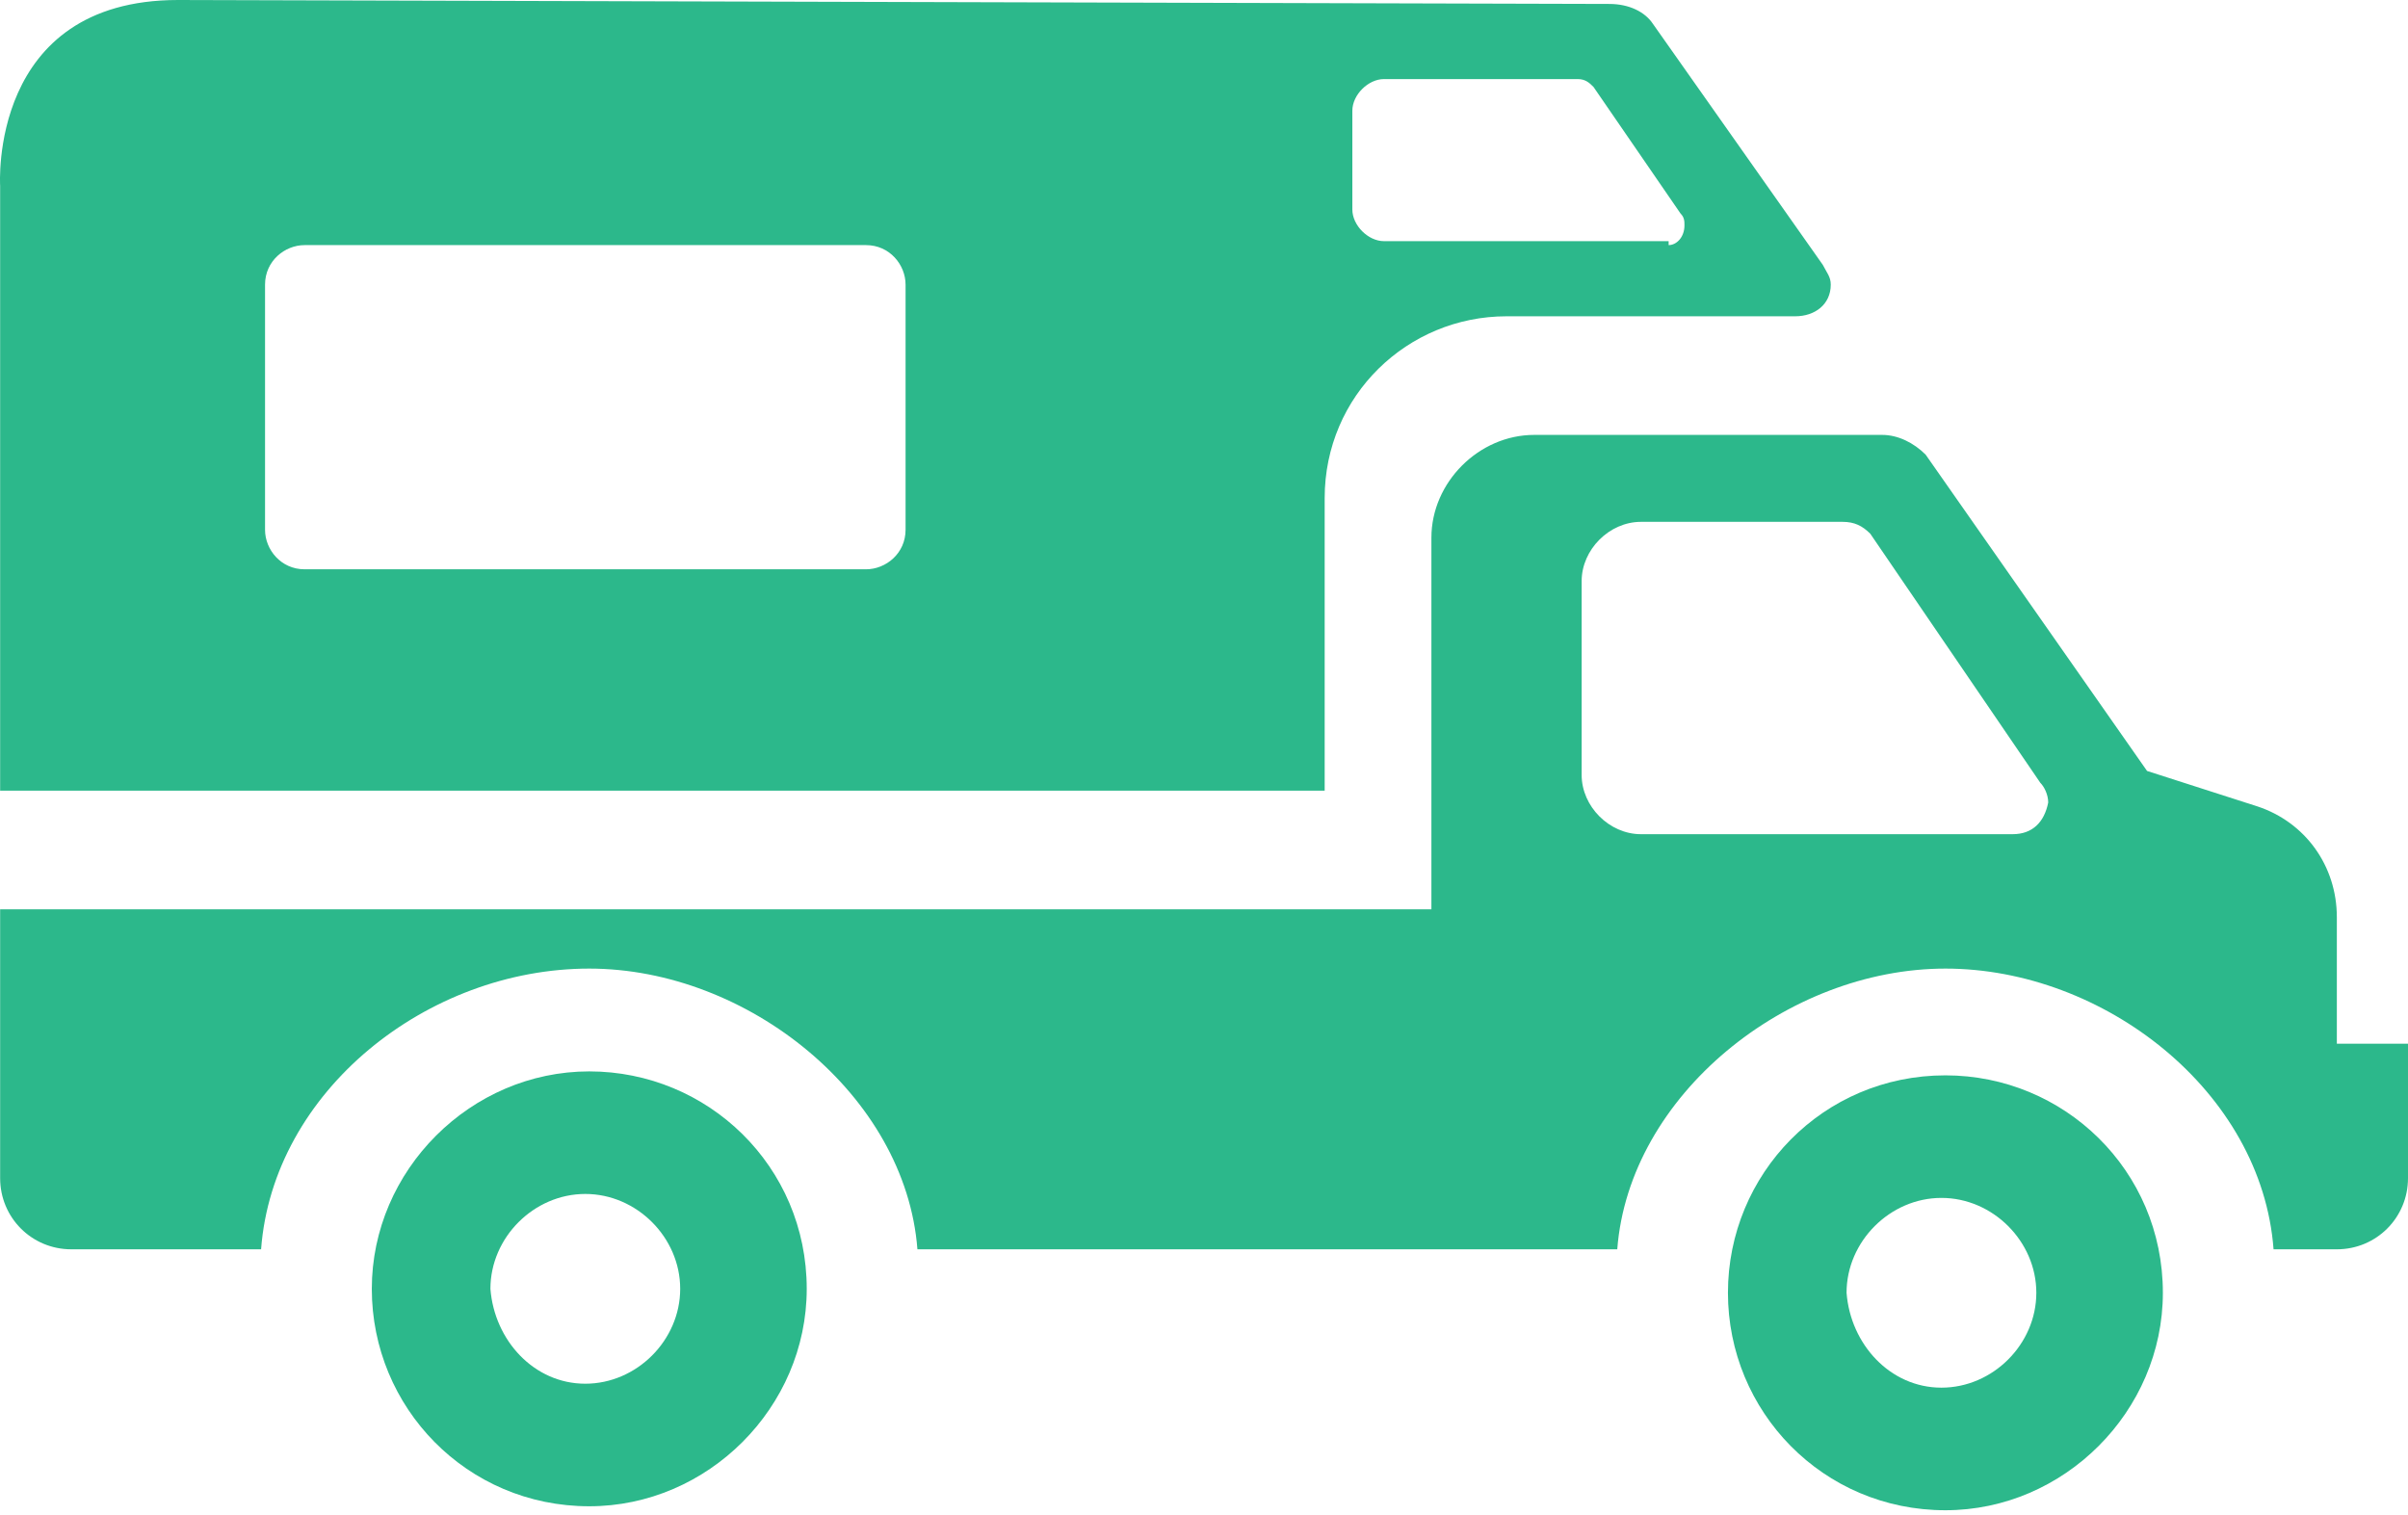
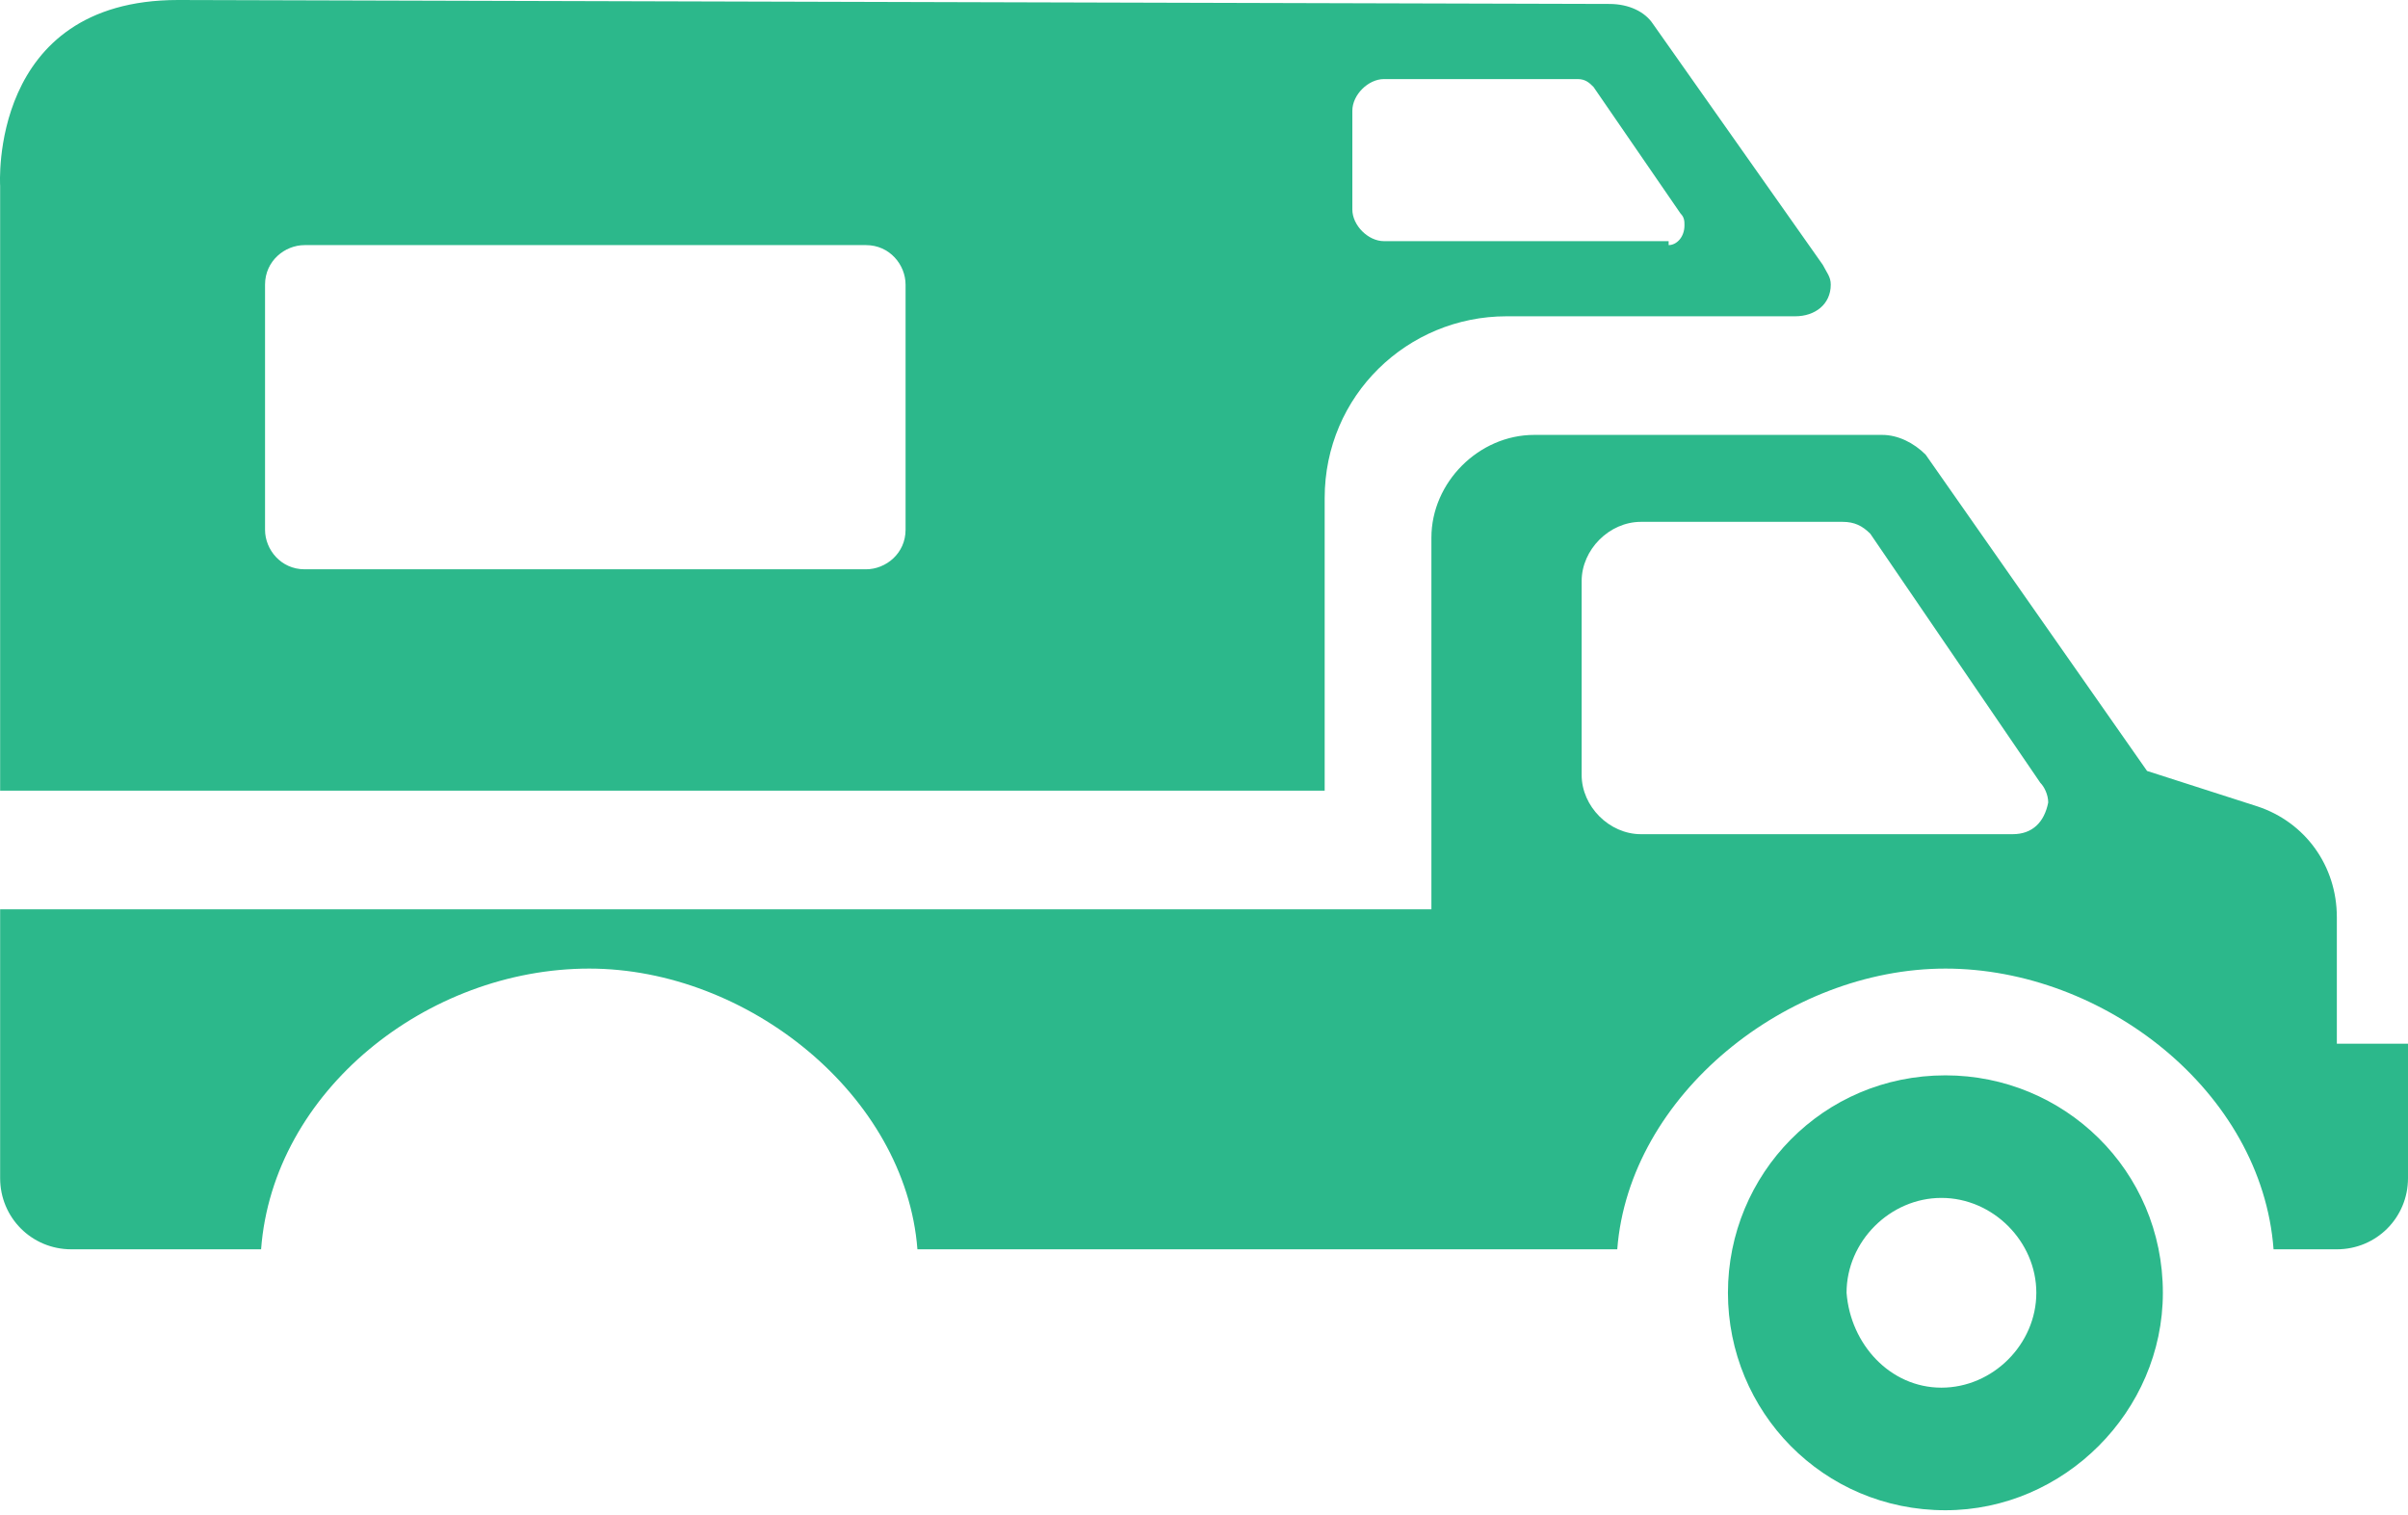
<svg xmlns="http://www.w3.org/2000/svg" width="89" height="56" viewBox="0 0 89 56" fill="none">
  <path d="M59.481 0.146C60.212 0.146 60.796 0.438 61.089 0.877L67.372 9.791C67.519 10.083 67.665 10.229 67.665 10.521C67.665 11.252 67.08 11.691 66.35 11.691H55.682C52.028 11.691 48.96 14.613 48.96 18.413V29.226H0.005V6.868C0.005 6.868 -0.433 0 6.581 0L59.481 0.146ZM61.673 9.06C61.965 9.06 62.258 8.768 62.258 8.33C62.258 8.183 62.258 8.037 62.112 7.891L58.897 3.215C58.751 3.069 58.605 2.923 58.312 2.923H51.152C50.567 2.923 49.983 3.507 49.983 4.092V7.745C49.983 8.33 50.567 8.914 51.152 8.914H61.673V9.06ZM32.008 21.043C32.739 21.043 33.47 20.459 33.47 19.582V10.521C33.47 9.791 32.885 9.06 32.008 9.06H11.258C10.527 9.06 9.796 9.645 9.796 10.521V19.582C9.796 20.312 10.381 21.043 11.258 21.043H32.008Z" fill="#2CB88B" />
  <path d="M86.37 38.579V33.903C86.37 32.003 85.201 30.395 83.447 29.811L79.355 28.496L71.172 16.805C70.734 16.367 70.149 16.075 69.564 16.075H56.705C54.659 16.075 52.905 17.828 52.905 19.874V33.61H0.005V43.547C0.005 45.009 1.174 46.178 2.636 46.178H9.65C10.088 40.332 15.788 35.802 21.779 35.802C27.625 35.802 33.47 40.479 33.908 46.178H59.774C60.212 40.479 66.057 35.802 71.903 35.802C77.748 35.802 83.593 40.332 84.031 46.178H86.37C87.831 46.178 89 45.009 89 43.547V38.579H86.37ZM74.387 30.834H60.65C59.481 30.834 58.458 29.811 58.458 28.642V21.481C58.458 20.312 59.481 19.289 60.65 19.289H68.103C68.541 19.289 68.834 19.436 69.126 19.728L75.41 28.934C75.556 29.08 75.702 29.372 75.702 29.665C75.556 30.395 75.117 30.834 74.387 30.834Z" fill="#2CB88B" />
  <path d="M63.865 47.785C63.865 43.401 67.372 39.748 71.903 39.748C76.287 39.748 79.94 43.255 79.94 47.785C79.94 52.169 76.287 55.823 71.903 55.823C67.372 55.823 63.865 52.169 63.865 47.785ZM71.756 51.292C73.656 51.292 75.263 49.685 75.263 47.785C75.263 45.886 73.656 44.278 71.756 44.278C69.857 44.278 68.249 45.886 68.249 47.785C68.395 49.685 69.857 51.292 71.756 51.292Z" fill="#2CB88B" />
-   <path d="M13.742 47.639C13.742 43.255 17.395 39.602 21.779 39.602C26.163 39.602 29.817 43.109 29.817 47.639C29.817 52.023 26.163 55.676 21.779 55.676C17.249 55.676 13.742 52.023 13.742 47.639ZM21.633 51.146C23.533 51.146 25.14 49.539 25.14 47.639C25.14 45.739 23.533 44.132 21.633 44.132C19.733 44.132 18.126 45.739 18.126 47.639C18.272 49.539 19.733 51.146 21.633 51.146Z" fill="#2CB88B" />
</svg>